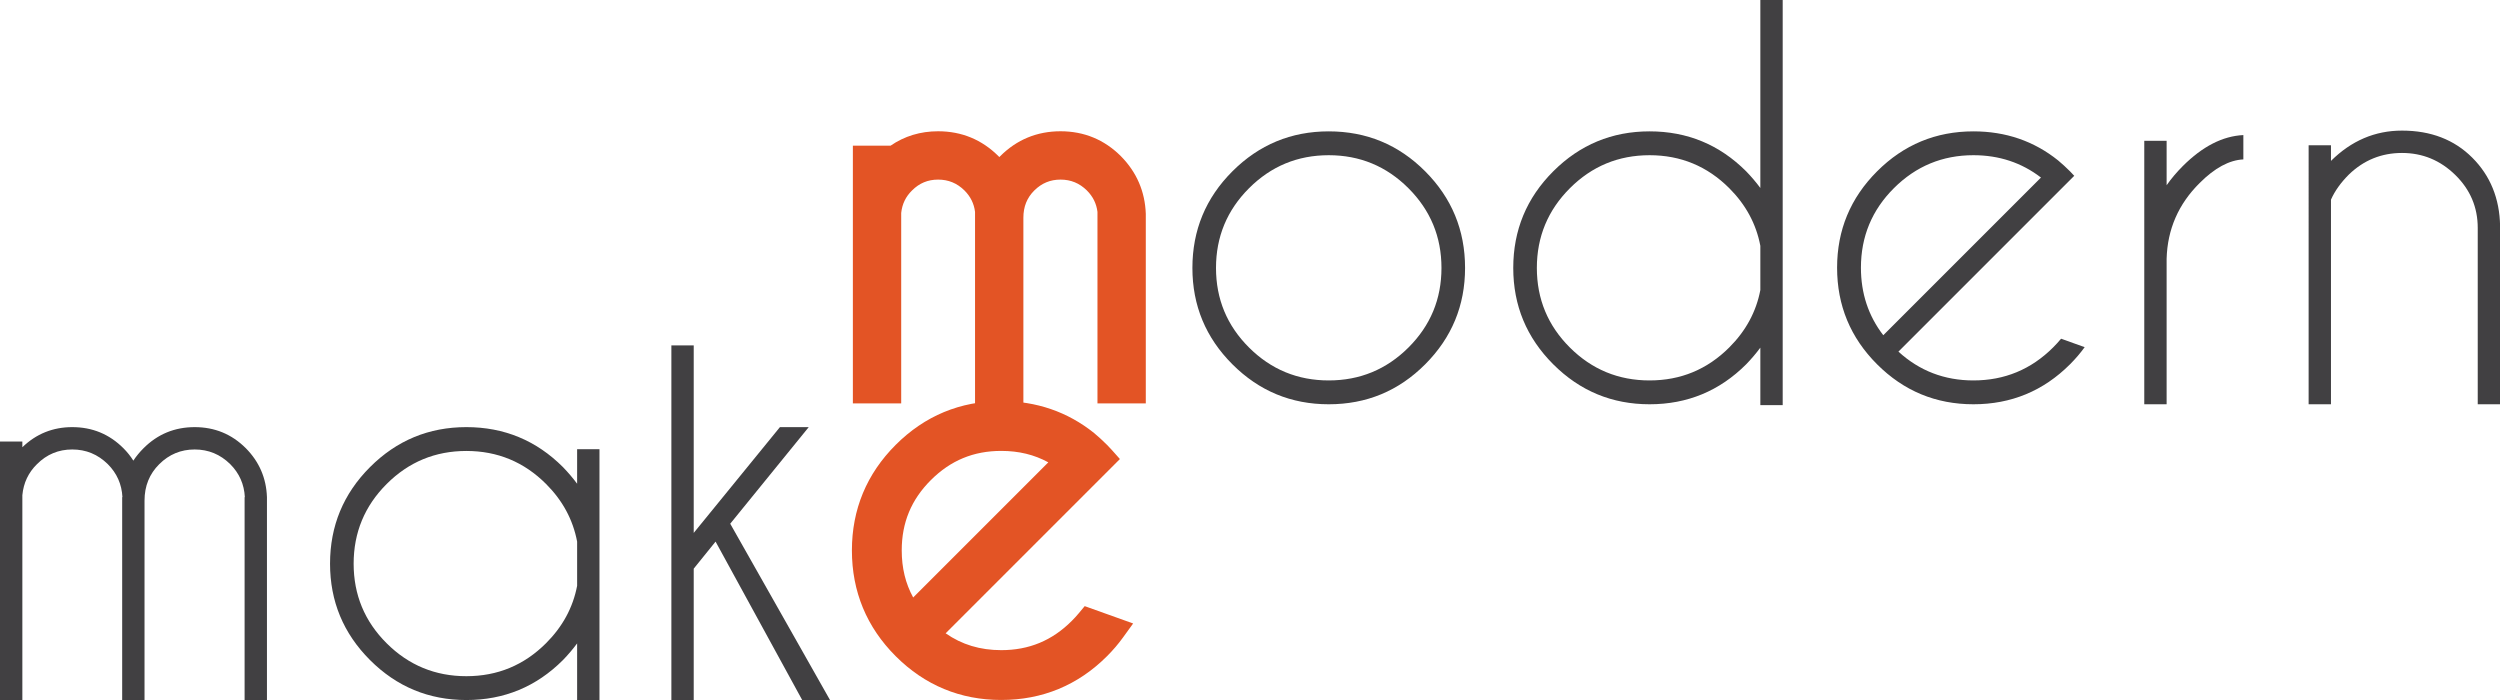
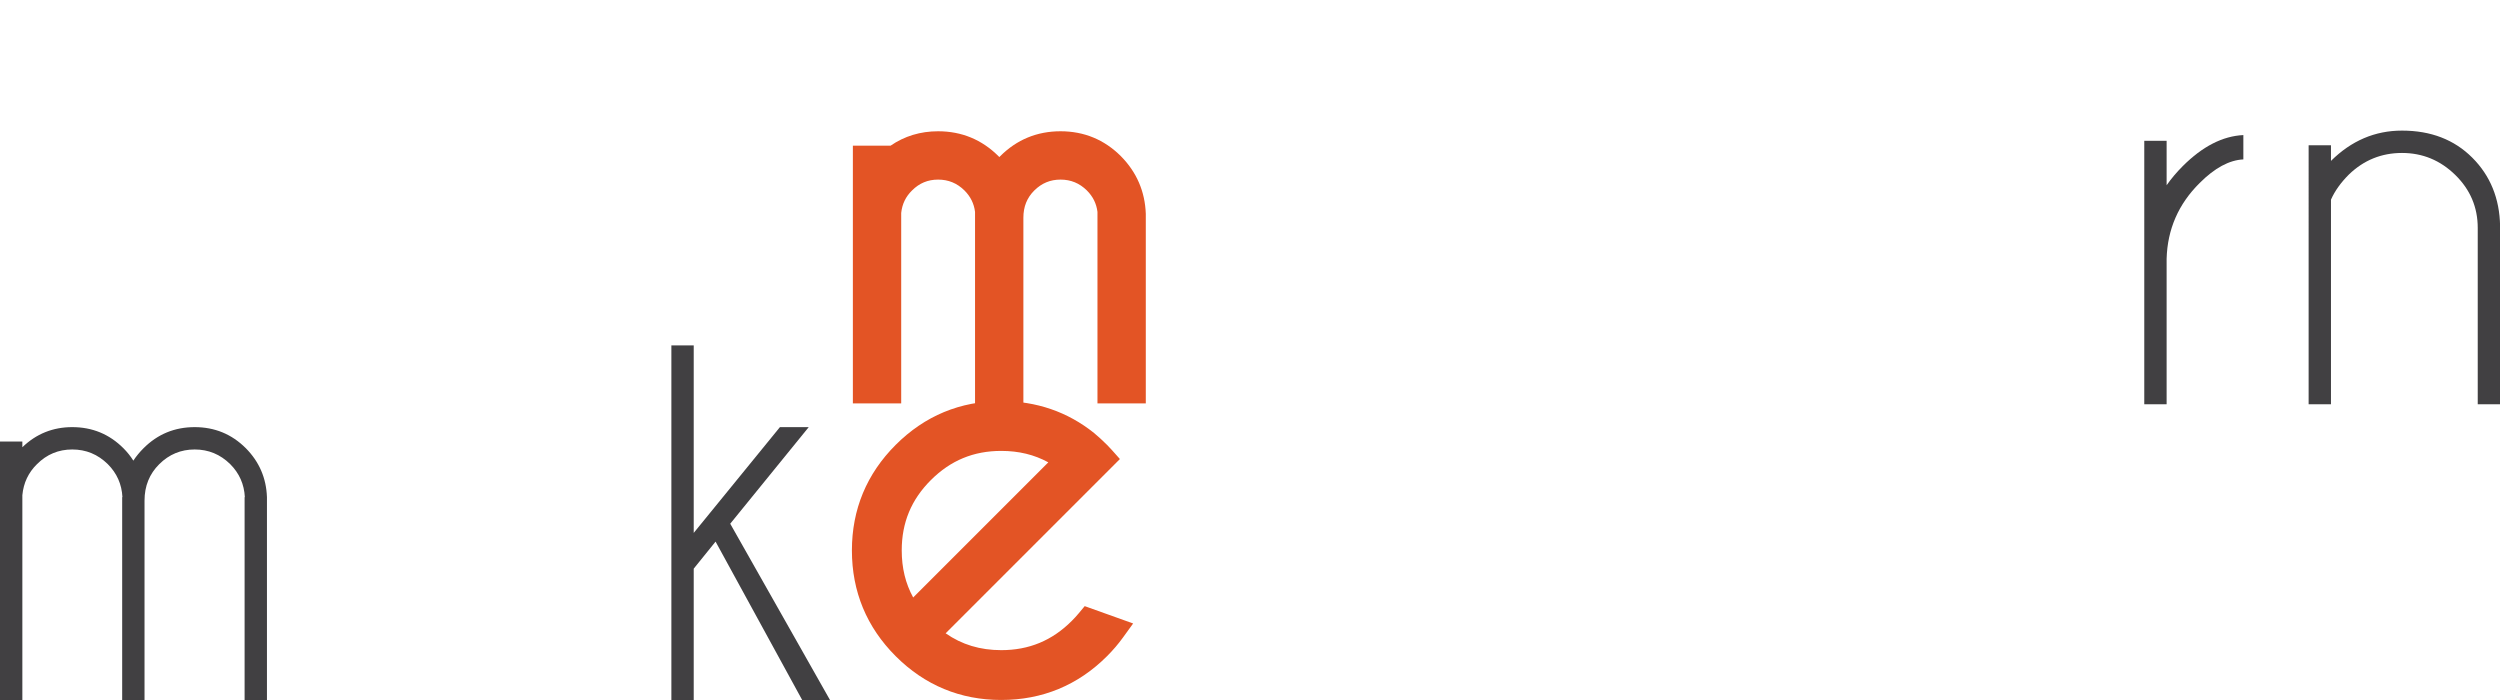
<svg xmlns="http://www.w3.org/2000/svg" version="1.1" x="0px" y="0px" width="8040px" height="2251px" viewBox="0 0 8040 2251" overflow="visible" enable-background="new 0 0 8040 2251" xml:space="preserve">
  <defs>
</defs>
  <path fill="#414042" d="M0,1419.936h71.878v18.368c44.729-43.118,98.25-64.678,160.509-64.678  c64.428,0,119.265,22.629,164.521,67.87c12.233,12.247,22.886,25.551,31.943,39.928c9.059-13.822,19.967-27.142,32.753-39.928  c45.245-45.241,100.074-67.87,164.516-67.87c64.396,0,119.251,22.629,164.521,67.87c43.124,43.666,65.733,96.097,67.874,157.334  v652.462h-71.884V1598.83h0.81c-2.146-41.528-17.857-76.93-47.12-106.209c-31.933-31.402-70.026-47.127-114.198-47.127  c-44.202,0-82.146,15.725-113.812,47.127c-31.674,31.418-47.514,70.521-47.514,117.372v641.299h-71.885V1598.83h0.811  c-2.122-41.528-17.846-76.93-47.135-106.209c-31.933-31.402-70.007-47.127-114.198-47.127c-44.177,0-81.989,15.725-113.387,47.127  c-27.701,27.158-43.407,60.411-47.123,99.811v658.86H0.001L0,1419.936L0,1419.936z" />
-   <path fill="#414042" d="M1927.909,2251.283h-71.877v-182.068c-13.843,18.639-29.008,36.468-45.529,53.499  c-85.712,85.718-189.266,128.569-310.649,128.569c-120.864,0-224.15-42.854-309.866-128.569  c-85.704-85.718-128.57-188.987-128.57-309.868c0-121.389,42.865-224.936,128.57-310.652  c85.716-85.725,189.002-128.575,309.866-128.575c121.386,0,224.938,42.853,310.649,128.575  c16.521,17.038,31.688,34.877,45.529,53.491v-110.989h71.877V2251.283z M1856.032,1883.939v-142.154  c-13.302-70.277-46.574-132.038-99.823-185.275c-70.812-70.801-156.263-106.218-256.354-106.218  c-100.087,0-185.542,35.417-256.334,106.218c-70.837,70.809-106.226,156.256-106.226,256.336  c0,100.104,35.389,185.422,106.226,255.969c70.792,70.547,156.248,105.811,256.334,105.811  c100.094,0,185.542-35.398,256.354-106.227C1809.457,2015.184,1842.73,1953.693,1856.032,1883.939" />
  <polygon fill="#414042" points="2600.902,1373.616 2348.411,1684.27 2669.321,2251.299 2579.88,2251.299 2301.276,1741.785   2231.006,1828.814 2231.006,2251.299 2159.14,2251.299 2159.14,1110.883 2231.006,1110.883 2231.006,1713.818 2508.264,1373.616 " />
  <path fill="#E35425" d="M2978.757,2040c67.61,61.766,148.004,92.639,241.183,92.639c100.095,0,185.541-35.385,256.365-106.209  c9.046-9.043,17.569-18.354,25.547-27.94l75.871,27.155c-13.854,19.154-29.545,37.531-47.113,55.103  c-85.732,85.717-189.266,128.569-310.669,128.569c-120.847,0-224.136-42.854-309.854-128.569  c-85.73-85.718-128.564-189.289-128.564-310.652c0-120.87,42.834-224.149,128.564-309.866  c85.719-85.729,189.008-128.596,309.854-128.596c103.834,0,194.6,31.158,272.329,93.446c12.787,10.657,25.56,22.359,38.341,35.146  c4.795,4.789,9.294,9.571,13.57,14.369l-54.316,54.303L2978.757,2040z M3437.168,1480.192  c-62.301-47.918-134.717-71.878-217.229-71.878c-99.561,0-184.759,35.276-255.552,105.801  c-70.811,70.562-106.227,155.865-106.227,255.978c0,82.511,23.967,154.91,71.879,217.207L3437.168,1480.192z" />
  <path fill="#E35425" d="M3219.939,2251.096c-131.762,0-245.959-47.381-339.397-140.818  c-93.421-93.402-140.809-207.868-140.809-340.198c0-131.799,47.387-245.998,140.809-339.417  c93.439-93.422,207.637-140.803,339.398-140.803c113.078,0,213.487,34.525,298.455,102.609  c14.387,11.987,28.207,24.652,41.746,38.207c5.396,5.385,10.446,10.73,15.242,16.124l26.236,29.451l-560.441,560.428  c52.049,36.38,110.928,54.177,178.764,54.177c89.414,0,163.602-30.748,226.82-93.976c8.189-8.185,15.909-16.647,22.961-25.118  l18.688-22.457l155.76,55.753l-32.587,45.054c-15.126,20.926-32.438,41.188-51.439,60.166  C3466.7,2203.715,3352.241,2251.096,3219.939,2251.096 M3219.939,1450.097c-88.875,0-162.832,30.636-226.05,93.626  c-63.212,62.975-93.928,137.005-93.928,226.354c0,56.388,12.085,106.321,36.803,151.433l434.607-434.609  C3326.261,1462.199,3276.331,1450.097,3219.939,1450.097" />
  <path fill="#E35425" d="M2784.614,510.257h71.857v18.369c44.744-43.119,98.241-64.68,160.521-64.68  c64.416,0,119.271,22.629,164.526,67.87c12.233,12.25,22.88,25.551,31.938,39.93c9.046-13.823,19.955-27.144,32.742-39.93  c45.243-45.241,100.086-67.87,164.514-67.87c64.408,0,119.264,22.629,164.521,67.87c43.136,43.667,65.752,96.113,67.874,157.334  v566.353h-71.872V689.15h0.812c-2.147-41.529-17.854-76.93-47.122-106.227c-31.95-31.398-70.021-47.118-114.211-47.118  c-44.203,0-82.125,15.719-113.812,47.118c-31.674,31.437-47.495,70.557-47.495,117.404v594.164h-71.885V689.15h0.805  c-2.135-41.529-17.847-76.93-47.135-106.227c-31.931-31.398-70.008-47.118-114.198-47.118c-44.184,0-81.982,15.719-113.398,47.118  c-27.684,27.158-43.406,60.429-47.122,99.819v572.759h-71.858L2784.614,510.257L2784.614,510.257z" />
  <path fill="#E35425" d="M3291.187,1336.273h-155.45V681.471c-3.315-26.791-14.516-49.436-34.084-69.004  c-23.784-23.379-51.562-34.861-84.657-34.861c-32.947,0-60.377,11.393-83.867,34.876c-20.443,20.067-31.797,43.667-34.87,72.368  v612.451h-155.424V468.467h121.308c44.711-30.748,95.937-46.31,152.854-46.31c75.601,0,140.877,26.961,194.074,80.102  c0.938,0.939,1.851,1.896,2.789,2.84c0.927-0.93,1.855-1.885,2.81-2.821c53.152-53.157,118.438-80.118,194.047-80.118  c75.588,0,140.877,26.961,194.054,80.102c50.726,51.364,77.606,113.687,80.108,185.447l0.011,609.595h-155.43v-615.83  c-3.305-26.791-14.518-49.436-34.098-69.004c-23.78-23.379-51.559-34.859-84.646-34.859c-33.021,0-60.634,11.447-84.395,34.989  c-23.634,23.445-35.134,52.162-35.134,87.727V1336.273z M2826.391,615.657v11.181c2.36-6.488,5.046-12.789,8.055-18.948  L2826.391,615.657z" />
-   <path fill="#414042" d="M4273.209,422.467c121.396,0,224.82,42.866,310.258,128.567c85.463,85.732,128.188,189.291,128.188,310.669  c0,120.865-42.725,224.15-128.188,309.852c-85.438,85.735-188.859,128.585-310.258,128.585  c-120.857,0-224.133-42.85-309.854-128.585c-85.731-85.701-128.585-188.985-128.585-309.852  c0-121.379,42.854-224.938,128.585-310.669C4049.077,465.333,4152.352,422.467,4273.209,422.467 M4016.854,605.35  c-70.816,70.812-106.206,156.268-106.206,256.354c0,100.11,35.39,185.413,106.206,255.952  c70.801,70.547,156.262,105.809,256.355,105.809c100.092,0,185.557-35.262,256.367-105.809  c70.805-70.54,106.201-155.842,106.201-255.952c0-100.088-35.396-185.544-106.201-256.354  c-70.812-70.791-156.273-106.207-256.367-106.207S4087.655,534.559,4016.854,605.35" />
-   <path fill="#414042" d="M5733.149,1302.85h-71.879v-184.794c-13.854,18.654-29.029,36.486-45.521,53.519  c-85.731,85.719-189.271,128.566-310.662,128.566c-120.856,0-224.151-42.85-309.873-128.566  c-85.72-85.719-128.578-189.004-128.578-309.868c0-121.389,42.858-224.938,128.578-310.653  c85.722-85.726,189.017-128.592,309.873-128.592c121.394,0,224.931,42.866,310.662,128.592  c16.49,17.047,31.668,34.878,45.521,53.492V0h71.879V1302.85z M5661.27,932.781V790.626  c-13.32-70.277-46.596-132.027-99.836-185.276c-70.812-70.799-156.254-106.207-256.348-106.207  c-100.102,0-185.557,35.408-256.355,106.207c-70.816,70.826-106.219,156.259-106.219,256.354  c0,100.103,35.4,185.404,106.219,255.952c70.801,70.562,156.256,105.824,256.355,105.824c100.094,0,185.535-35.416,256.348-106.227  C5614.674,1064.025,5647.95,1002.537,5661.27,932.781" />
-   <path fill="#414042" d="M6105.344,1130.835c67.605,61.768,148.002,92.639,241.178,92.639c100.096,0,185.535-35.4,256.367-106.209  c9.043-9.043,17.562-18.37,25.541-27.958l75.875,27.158c-13.852,19.169-29.559,37.529-47.115,55.103  c-85.734,85.716-189.275,128.564-310.668,128.564c-120.838,0-224.135-42.851-309.854-128.564  c-85.732-85.702-128.578-189.276-128.578-310.654c0-120.856,42.846-224.135,128.578-309.869  c85.719-85.71,189.016-128.576,309.854-128.576c103.834,0,194.607,31.157,272.328,93.444c12.781,10.641,25.562,22.361,38.34,35.131  c4.797,4.791,9.283,9.572,13.578,14.388l-54.312,54.3L6105.344,1130.835z M6563.752,571.012  c-62.314-47.919-134.713-71.885-217.23-71.885c-99.561,0-184.752,35.286-255.557,105.825  c-70.811,70.547-106.215,155.864-106.215,255.96c0,82.527,23.961,154.918,71.879,217.207L6563.752,571.012z" />
  <path fill="#414042" d="M6895.983,452.768h71.877v142.946c14.902-21.274,32.201-41.781,51.898-61.49  c63.361-63.355,128.295-96.627,194.871-99.827v78.269c-45.258,2.121-92.115,27.428-140.557,75.877  c-68.154,67.6-103.57,148.804-106.213,243.572v467.937h-71.877V452.768L6895.983,452.768z" />
  <path fill="#414042" d="M7496.426,642.032v658.011h-71.877V467.137h71.877v50.303c65.482-64.941,141.617-97.422,228.396-97.422  c92.637,0,167.973,29.037,226.01,87.041c58.019,58.045,87.841,131.245,89.443,219.623v573.361h-71.879V733.071  c0-66.542-24.094-123.378-72.27-170.489c-48.195-47.126-105.289-70.677-171.307-70.677c-66.021,0-122.979,23.143-170.91,69.468  C7527.833,587.463,7508.667,614.36,7496.426,642.032" />
</svg>